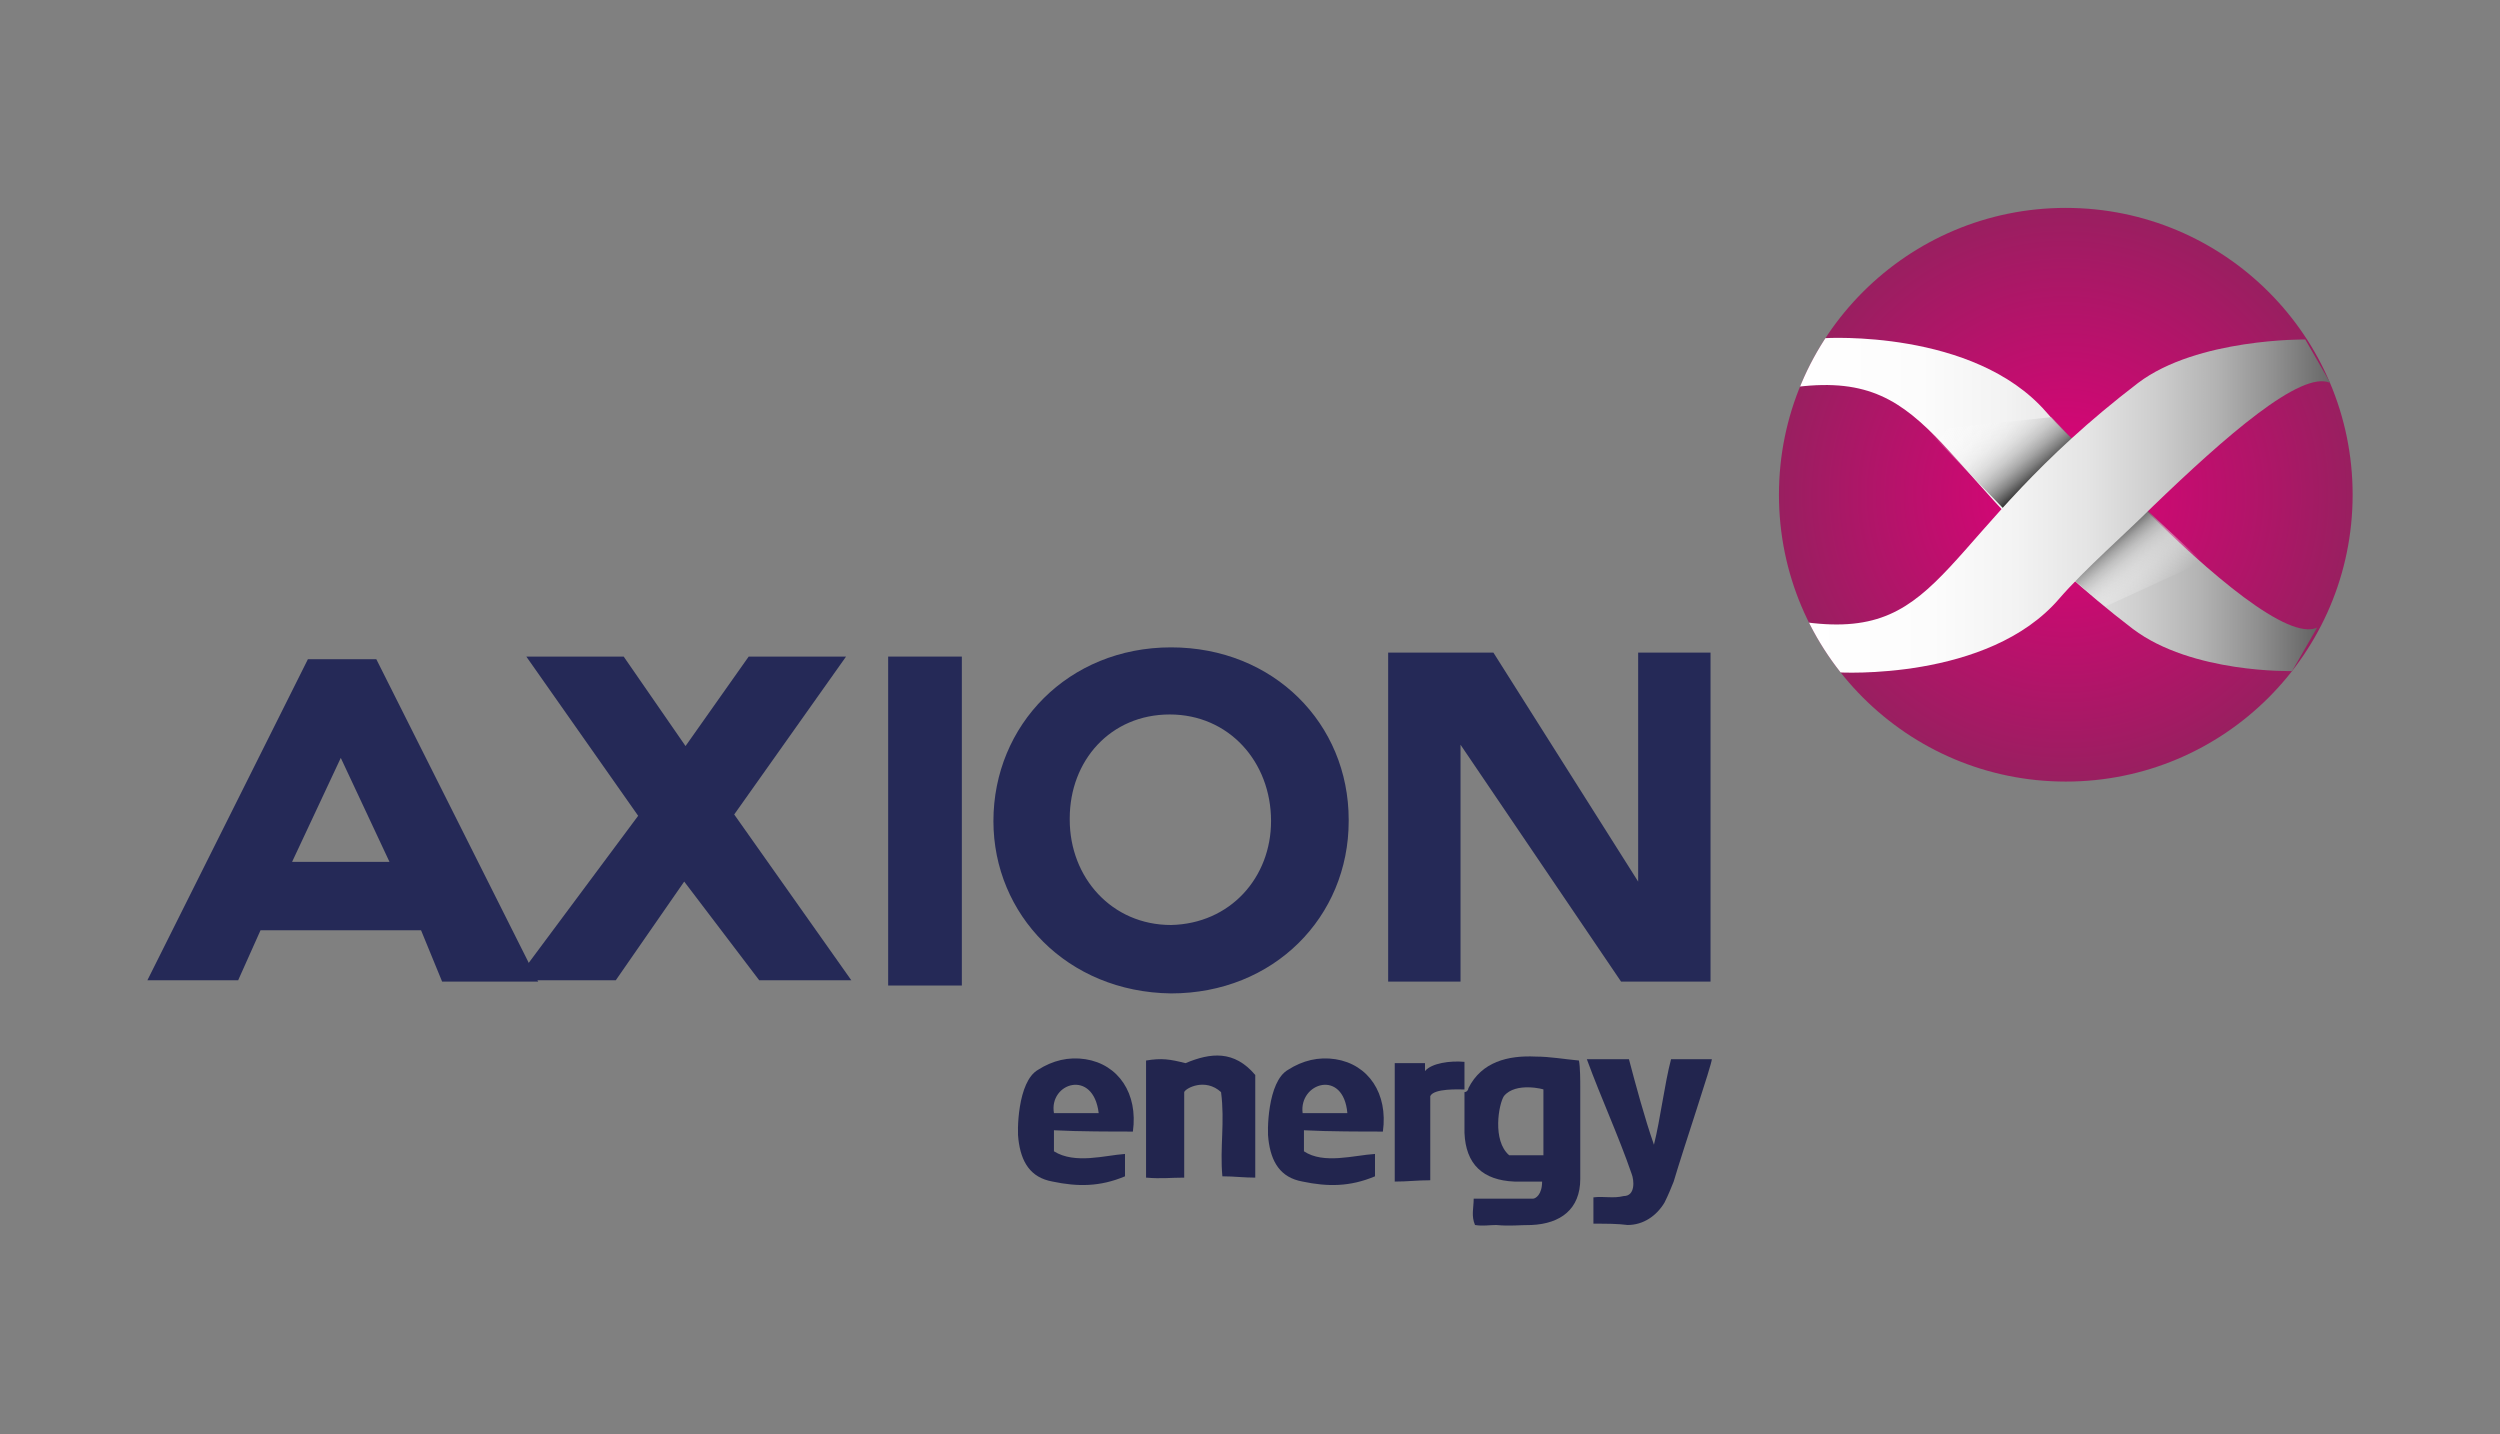
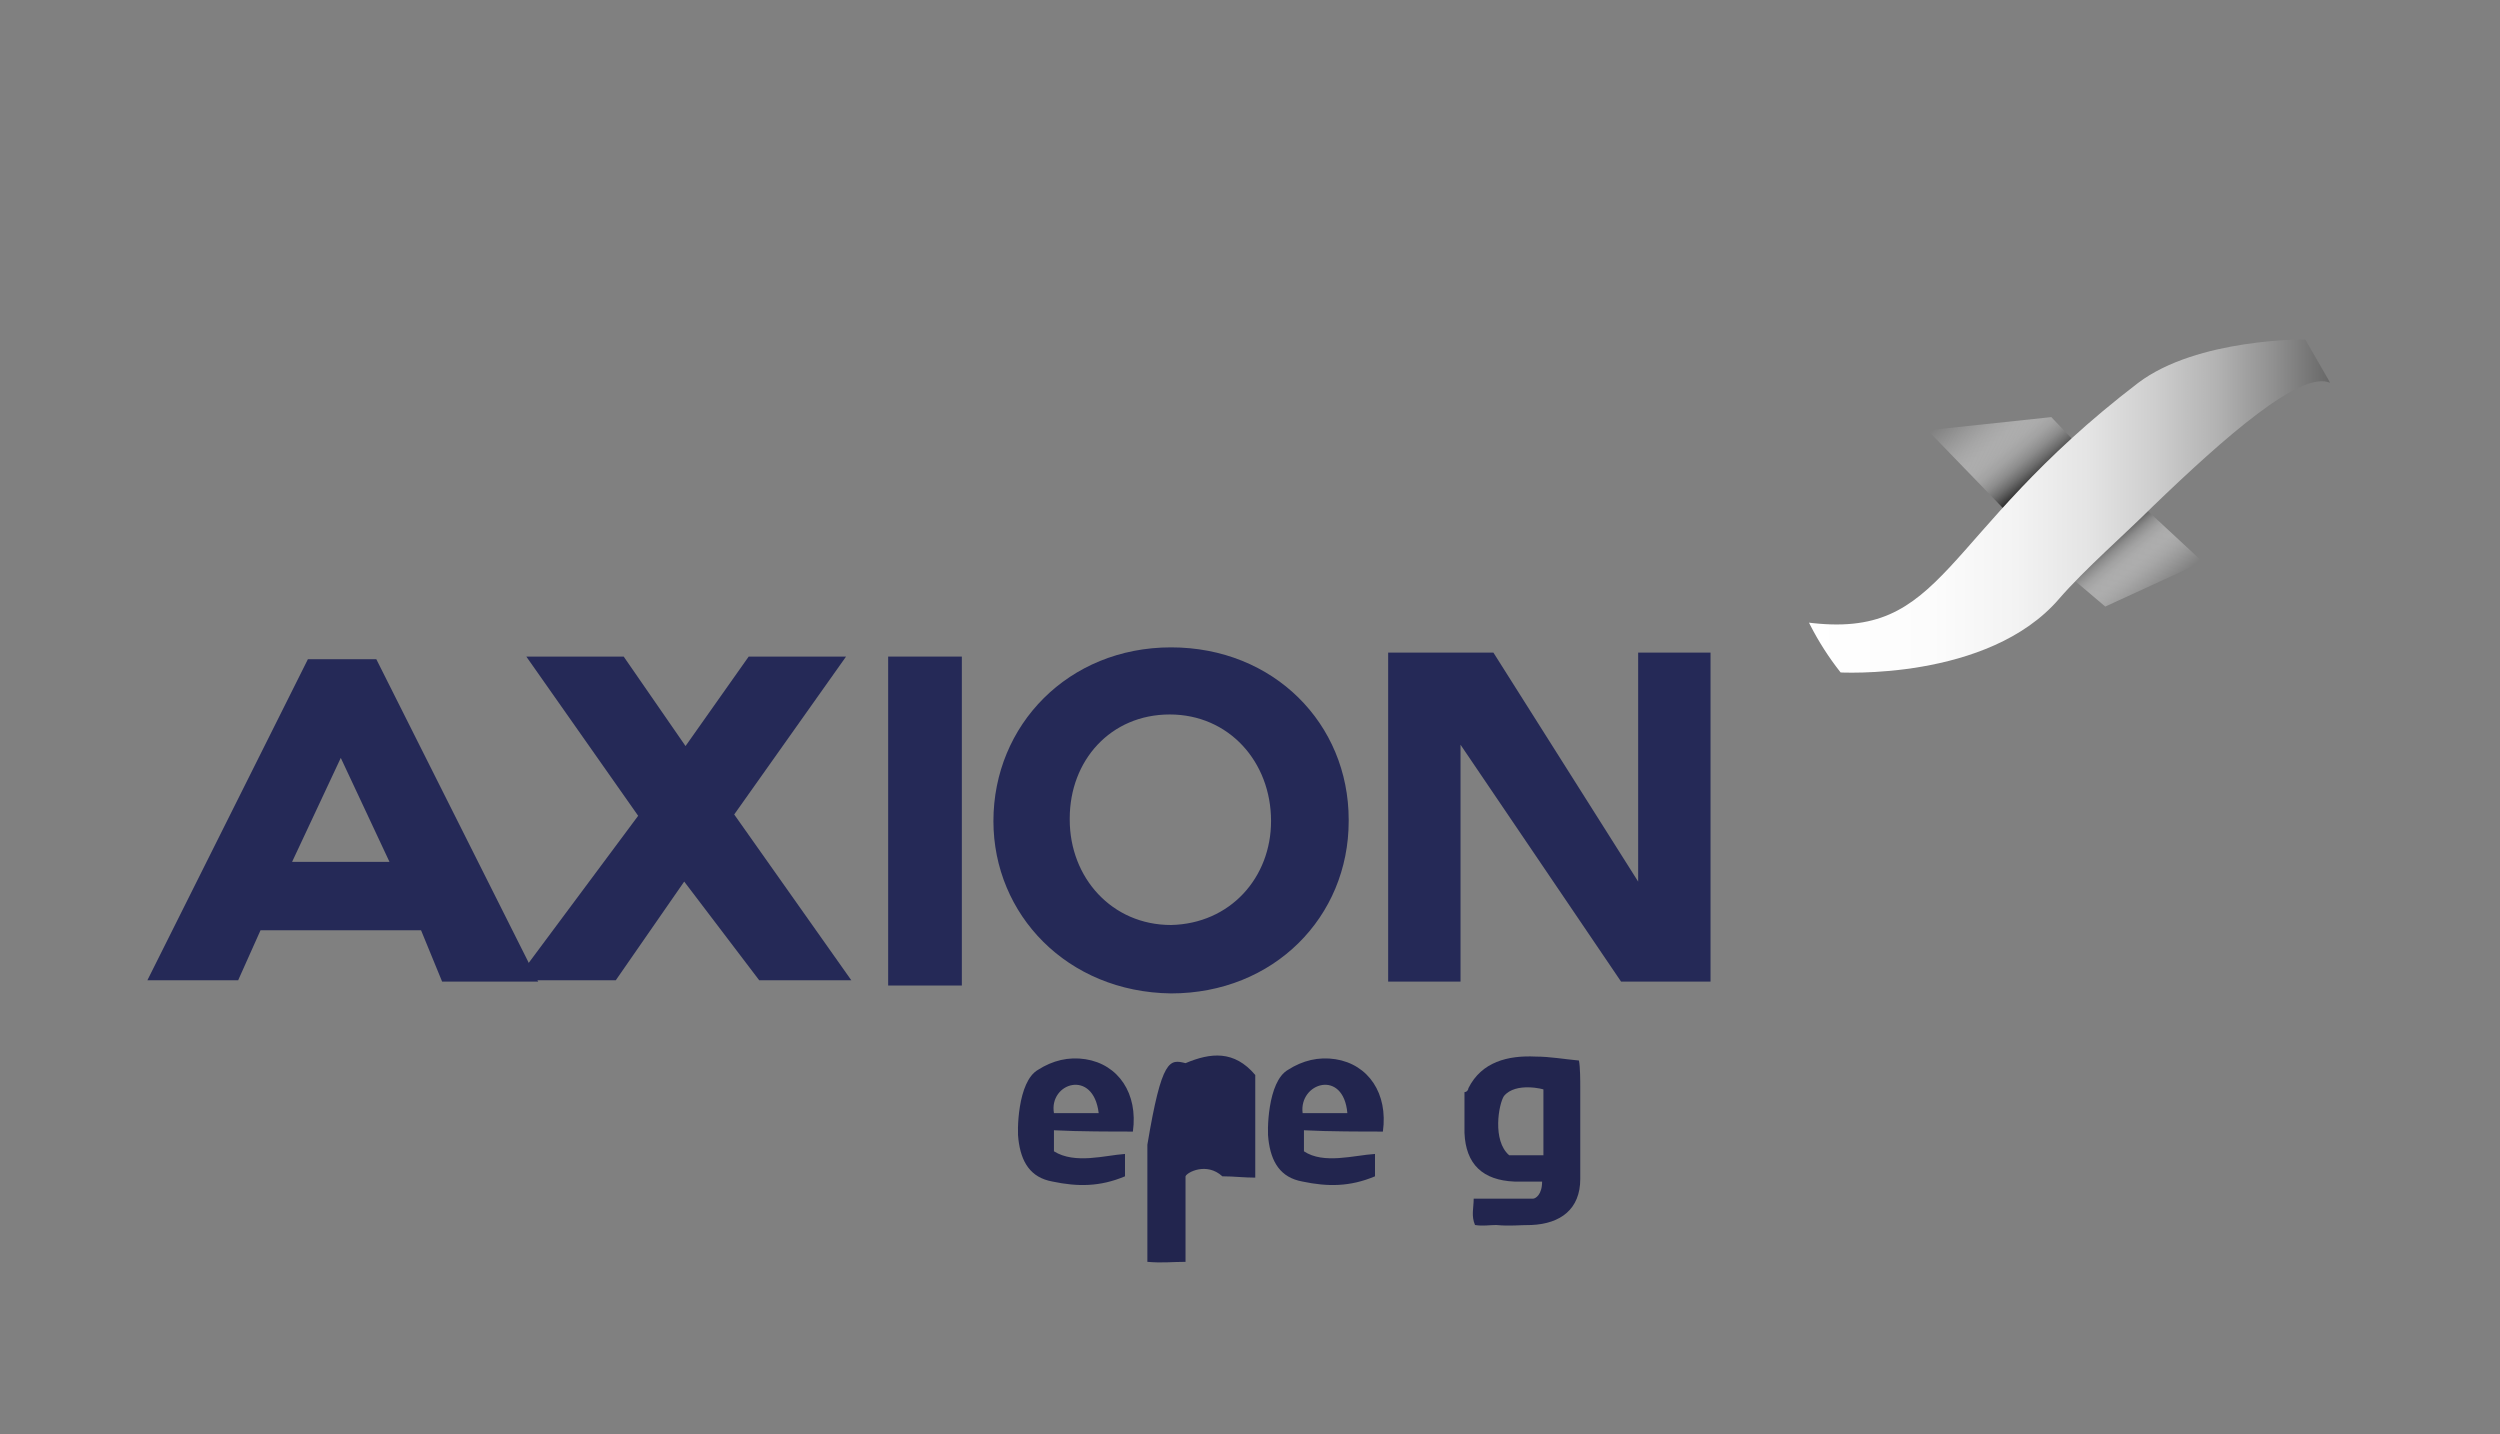
<svg xmlns="http://www.w3.org/2000/svg" xmlns:xlink="http://www.w3.org/1999/xlink" version="1.1" id="Capa_1" x="0px" y="0px" viewBox="0 0 190 109" style="enable-background:new 0 0 190 109;" xml:space="preserve">
  <rect x="0" y="0" width="190" height="109" fill="#808080" stroke="none" />
  <style type="text/css">
	.st0{display:none;}
	.st1{display:inline;}
	.st2{clip-path:url(#SVGID_00000161628330572563674750000007151306458087214986_);}
	.st3{clip-path:url(#SVGID_00000150088401998583388610000009809322361986261145_);}
	.st4{clip-path:url(#SVGID_00000008138496841744119810000012703432992509995409_);}
	.st5{clip-path:url(#SVGID_00000059286741870283636540000003650754498847391872_);}
	.st6{clip-path:url(#SVGID_00000082330291859502057150000003911304811775596731_);}
	.st7{fill:#696A6C;}
	.st8{fill:#009D57;}
	.st9{fill:#006BB6;}
	.st10{fill:#A53493;}
	.st11{fill:#252957;}
	.st12{fill:#22254E;}
	
		.st13{clip-path:url(#SVGID_00000132070966668269548470000012065882676871291287_);fill:url(#SVGID_00000105395687723132222670000006201840242532338580_);}
	
		.st14{clip-path:url(#SVGID_00000085219459112684389390000017262043336669009796_);fill:url(#SVGID_00000042697204594735319790000009040321675612983176_);}
	
		.st15{clip-path:url(#SVGID_00000111162831925215861730000013514964155452737708_);fill:url(#SVGID_00000129888334235451646890000013032240253230068383_);}
	
		.st16{clip-path:url(#SVGID_00000030486505895975685260000011819888399908122015_);fill:url(#SVGID_00000096054967285763747950000014079341027308520854_);}
	
		.st17{clip-path:url(#SVGID_00000023959216662234148660000008978944173771696769_);fill:url(#SVGID_00000084519531580163745760000005450236924054131387_);}
</style>
  <g class="st0">
    <g class="st1">
      <g>
        <g>
          <defs>
            <rect id="SVGID_1_" x="30.2" y="434.3" width="28.4" height="6.9" />
          </defs>
          <clipPath id="SVGID_00000114075041890546291340000005811212395255677335_">
            <use xlink:href="#SVGID_1_" style="overflow:visible;" />
          </clipPath>
          <g style="clip-path:url(#SVGID_00000114075041890546291340000005811212395255677335_);">
            <g id="layer1" transform="translate(74.689,-490.966)">
              <g>
                <defs>
                  <rect id="SVGID_00000106843904723826274980000015452903102027561111_" x="-62.7" y="525.1" width="166.1" height="40.3" />
                </defs>
                <clipPath id="SVGID_00000109736546779304718520000017030555900425299584_">
                  <use xlink:href="#SVGID_00000106843904723826274980000015452903102027561111_" style="overflow:visible;" />
                </clipPath>
                <g id="g3029" transform="matrix(5.847,0,0,-5.847,-239.286,3111.575)" style="clip-path:url(#SVGID_00000109736546779304718520000017030555900425299584_);">
                  <g>
                    <g>
                      <defs>
                        <rect id="SVGID_00000175287708491621817130000008230395114654611109_" x="-38.6" y="397.1" width="166.1" height="77.2" />
                      </defs>
                      <clipPath id="SVGID_00000036973169761695368820000018044270762121123502_">
                        <use xlink:href="#SVGID_00000175287708491621817130000008230395114654611109_" style="overflow:visible;" />
                      </clipPath>
                      <g id="g3031" style="clip-path:url(#SVGID_00000036973169761695368820000018044270762121123502_);">
                        <g id="g3037">
                          <g>
                            <defs>
                              <rect id="SVGID_00000148661504272875913480000003049558685134694056_" x="-1830.5" y="-2262.9" width="3822.1" height="5400.2" />
                            </defs>
                            <clipPath id="SVGID_00000060028730144207138980000001272149717219689886_">
                              <use xlink:href="#SVGID_00000148661504272875913480000003049558685134694056_" style="overflow:visible;" />
                            </clipPath>
                            <g id="g3043" style="clip-path:url(#SVGID_00000060028730144207138980000001272149717219689886_);">
                              <g id="g3049">
                                <g>
                                  <defs>
                                    <rect id="SVGID_00000122703134840021955670000008666078853157432476_" x="-245.4" y="-23.4" width="651.9" height="921.5" />
                                  </defs>
                                  <clipPath id="SVGID_00000101072517651170353740000011088972443136718495_">
                                    <use xlink:href="#SVGID_00000122703134840021955670000008666078853157432476_" style="overflow:visible;" />
                                  </clipPath>
                                  <g id="g3055" style="clip-path:url(#SVGID_00000101072517651170353740000011088972443136718495_);">
                                    <path id="path3061" class="st7" d="M40.7,440.5H37v-1h1.3v-3.8h1.1v3.8h1.3L40.7,440.5" />
                                    <path id="path3063" class="st7" d="M41.1,437.8c0,0.2,0.1,0.3,0.2,0.5c0.1,0.1,0.3,0.2,0.5,0.2                   c0.2,0,0.4-0.1,0.5-0.2c0.2-0.2,0.2-0.4,0.2-0.5H41.1L41.1,437.8z M42.8,436.9c-0.1-0.3-0.3-0.6-0.9-0.6                   c-0.6,0-0.8,0.4-0.8,0.9h2.6c0,0.4,0,1.1-0.5,1.6s-1.1,0.5-1.3,0.5c-1.4,0-1.8-1.1-1.8-2c0-1.2,0.7-1.9,1.8-1.9                   c0.6,0,1,0.2,1.3,0.5c0.2,0.2,0.3,0.3,0.4,0.5L42.8,436.9" />
                                    <path id="path3065" class="st7" d="M45.1,438.9c0.1,0.1,0.2,0.2,0.4,0.3c0.2,0.1,0.4,0.1,0.7,0.1                   c0.2,0,0.5,0,0.6-0.1c0.4-0.2,0.5-0.5,0.5-1.1v-2.4h-1v2c0,0.3,0,0.4,0,0.5c-0.1,0.2-0.3,0.3-0.5,0.3                   c-0.6,0-0.6-0.4-0.6-0.9v-1.9h-1.1v3.6h1.1L45.1,438.9" />
                                    <path id="path3067" class="st7" d="M49.8,437.3c0-0.4,0-0.7-0.4-0.9c-0.1-0.1-0.2-0.1-0.4-0.1s-0.4,0.2-0.4,0.4                   c0,0.3,0.3,0.4,0.5,0.4L49.8,437.3z M48.8,438.2c0,0.1,0.1,0.4,0.6,0.4c0.4,0,0.4-0.3,0.4-0.4V438                   c-0.4-0.1-1.1-0.2-1.4-0.3c-0.3-0.1-0.8-0.5-0.8-1s0.3-1.1,1.2-1.1c0.5,0,0.8,0.2,1.1,0.4v-0.3h1                   c-0.1,0.1-0.1,0.2-0.1,0.6v2.1c0,0.9-1.1,1-1.5,1s-0.8-0.1-1.2-0.3c-0.3-0.3-0.4-0.5-0.4-0.8h1.1" />
                                    <path id="path3069" class="st7" d="M52.4,438.8c0.2,0.2,0.5,0.4,1,0.4v-0.9l-0.3-0.1c-0.5-0.1-0.7-0.2-0.7-0.6v-2                   h-1.1v3.6h1L52.4,438.8" />
                                    <path id="path3071" class="st7" d="M53.9,440.5h1v-0.8h-1V440.5z M53.9,439.2h1v-3.6h-1V439.2z" />
                                    <path id="path3073" class="st7" d="M55.8,436.8c0.3-0.3,0.6-0.5,1-0.5c0.3,0,0.6,0.1,0.6,0.3                   c0,0.1-0.1,0.2-0.1,0.2c-0.2,0.1-0.4,0.1-0.6,0.1c-0.2,0-0.3,0.1-0.5,0.1c-0.2,0.1-0.4,0.2-0.6,0.3                   c-0.2,0.2-0.3,0.4-0.3,0.7c0,0.6,0.5,1.2,1.5,1.2c0.8,0,1.3-0.4,1.6-0.5l-0.7-0.6c-0.3,0.3-0.7,0.4-0.9,0.4                   c-0.4,0-0.5-0.2-0.5-0.3c0-0.2,0.2-0.2,0.6-0.3c0.7-0.1,1.6-0.3,1.6-1.2c0-0.8-0.8-1.3-1.7-1.3                   c-1,0-1.5,0.5-1.7,0.7L55.8,436.8" />
                                    <path id="path3075" class="st8" d="M30.2,437.7h5.4v-0.2h-5.4L30.2,437.7L30.2,437.7z" />
                                    <path id="path3077" class="st8" d="M30.2,440.5h5.4v-1h-5.4L30.2,440.5L30.2,440.5z" />
                                    <path id="path3079" class="st8" d="M30.2,442h5.4v-0.3h-5.4L30.2,442L30.2,442z" />
                                    <path id="path3081" class="st9" d="M30.2,438.2h5.4v-0.3h-5.4L30.2,438.2L30.2,438.2z" />
                                    <path id="path3083" class="st9" d="M30.2,441.4h5.4v-0.5h-5.4L30.2,441.4L30.2,441.4z" />
                                    <path id="path3085" class="st10" d="M30.2,439h5.4v-0.5h-5.4L30.2,439L30.2,439z" />
                                    <path id="path3087" class="st10" d="M30.2,442.4h5.4v-0.2h-5.4L30.2,442.4L30.2,442.4z" />
                                  </g>
                                </g>
                              </g>
                            </g>
                          </g>
                        </g>
                      </g>
                    </g>
                  </g>
                </g>
              </g>
            </g>
          </g>
        </g>
      </g>
    </g>
  </g>
  <g>
    <g>
      <g>
        <path class="st11" d="M23.4,50.1h5.2l12.3,24.5h-7.3L32,70.7H19.8l-1.7,3.8h-6.9L23.4,50.1z M29.6,65.5l-3.7-7.9l-3.7,7.9H29.6z" />
        <path class="st11" d="M64.3,49.9l-8.5,12l8.9,12.6h-7l-5.7-7.5l-5.2,7.5h-7.6L48.5,62L40,49.9h7.4l4.7,6.8l4.8-6.8H64.3z" />
        <path class="st11" d="M67.5,49.9h5.6v25h-5.6V49.9z" />
        <path class="st11" d="M75.5,62.4L75.5,62.4c0-7.3,5.7-13.2,13.5-13.2s13.5,5.8,13.5,13.1v0.1c0,7.3-5.7,13.1-13.5,13.1     C81.1,75.4,75.5,69.5,75.5,62.4z M96.6,62.4L96.6,62.4c0-4.5-3.2-8.1-7.7-8.1c-4.5,0-7.6,3.5-7.6,7.9v0.1c0,4.4,3.2,8,7.7,8     C93.5,70.2,96.6,66.7,96.6,62.4z" />
        <path class="st11" d="M105.3,49.6h8.2l11,17.4V49.6h5.5v25h-6.8l-12.2-18v18h-5.5v-25H105.3z" />
      </g>
    </g>
    <path class="st12" d="M111.6,82.7c1-2,3-2.5,5.1-2.4c1.1,0,2.2,0.2,3.3,0.3c0.1,0.5,0.1,1.6,0.1,2c0,2.6,0,4.5,0,7   c0,2.3-1.5,3.4-3.7,3.5c-1,0-1.6,0.1-2.7,0c-0.5,0-1,0.1-1.6,0c-0.3-0.7-0.1-1.3-0.1-2c1.3,0,3.1,0,4.5,0c0.2,0,0.7-0.3,0.7-1.3   c-0.9,0-1.5,0-2.1,0c-2.4-0.1-3.7-1.3-3.8-3.7c0-0.7,0-1.5,0-2.2c0-0.3,0-0.6,0-0.9C111.5,83,111.6,82.8,111.6,82.7z M114.3,83.3   c-0.4,0.6-0.9,3.4,0.4,4.5c0.7,0,2,0,2.6,0c0-1.6,0-3.3,0-5C117.4,82.8,115.2,82.2,114.3,83.3z" />
-     <path class="st12" d="M121.1,93c0-0.8,0-1.3,0-2c0.8-0.1,1.5,0.1,2.3-0.1c0.9,0,0.8-1.2,0.6-1.7c-1-2.9-2.3-5.7-3.4-8.7   c1.1,0,2.1,0,3.2,0c0.5,1.9,1.2,4.5,1.9,6.5c0.5-2,0.8-4.6,1.3-6.5c0.9,0,2.1,0,3.1,0c0,0.4-2.1,6.6-2.9,9.3   c-0.2,0.5-0.4,1-0.7,1.6c-0.6,1-1.6,1.7-2.8,1.7C122.9,93,122.2,93,121.1,93z" />
-     <path class="st12" d="M90.1,80.8c1.9-0.8,3.7-1,5.3,0.9c0,2.5,0,5.1,0,7.8c-0.9,0-1.6-0.1-2.5-0.1c-0.2-2.2,0.2-4.1-0.1-6.4   c-1.2-1.1-2.7-0.3-2.8,0c0,2.2,0,4.5,0,6.5c-1.1,0-1.7,0.1-2.9,0c0-3,0-5.9,0-8.9C88.3,80.4,88.9,80.5,90.1,80.8z" />
+     <path class="st12" d="M90.1,80.8c1.9-0.8,3.7-1,5.3,0.9c0,2.5,0,5.1,0,7.8c-0.9,0-1.6-0.1-2.5-0.1c-1.2-1.1-2.7-0.3-2.8,0c0,2.2,0,4.5,0,6.5c-1.1,0-1.7,0.1-2.9,0c0-3,0-5.9,0-8.9C88.3,80.4,88.9,80.5,90.1,80.8z" />
    <path class="st12" d="M85.5,87.7c0,0.6,0,1.1,0,1.7c-1.9,0.8-3.6,0.8-5.5,0.4c-1.7-0.3-2.4-1.5-2.6-3.2c-0.1-0.5-0.1-4.4,1.5-5.3   c1.1-0.7,2.3-1,3.6-0.8c2.5,0.4,4,2.6,3.6,5.5c-1.5,0-4.2,0-6-0.1c0,0.3,0,1.2,0,1.6C81.7,88.5,84,87.8,85.5,87.7z M80.1,84.6   c1.1,0,2.6,0,3.4,0C83.1,81.2,79.7,82.3,80.1,84.6z" />
    <path class="st12" d="M104.5,87.7c0,0.6,0,1.1,0,1.7c-1.9,0.8-3.6,0.8-5.5,0.4c-1.7-0.3-2.4-1.5-2.6-3.2c-0.1-0.5-0.1-4.4,1.5-5.3   c1.1-0.7,2.3-1,3.6-0.8c2.5,0.4,4,2.6,3.6,5.5c-1.5,0-4.2,0-6-0.1c0,0.3,0,1.2,0,1.6C100.6,88.5,102.9,87.8,104.5,87.7z M99,84.6   c1.1,0,2.6,0,3.4,0C102.1,81.2,98.7,82.3,99,84.6z" />
-     <path class="st12" d="M111.3,82.8c-0.4,0-2.3-0.1-2.6,0.5c0,2.2,0,4.4,0,6.4c-1,0-1.7,0.1-2.7,0.1c0-3,0-6.1,0-9h2.3   c0,0,0,0.4,0,0.6c0.5-0.6,1.9-0.8,3-0.7C111.3,81.7,111.3,81.8,111.3,82.8L111.3,82.8z" />
    <g>
      <g>
        <defs>
          <circle id="SVGID_00000039091631300097506110000006907537553207716481_" cx="157" cy="37.6" r="21.8" />
        </defs>
        <clipPath id="SVGID_00000118385341492962499480000013827516041749097626_">
          <use xlink:href="#SVGID_00000039091631300097506110000006907537553207716481_" style="overflow:visible;" />
        </clipPath>
        <radialGradient id="SVGID_00000106847804068535408180000002382582193013709201_" cx="156.963" cy="72.302" r="21.752" gradientTransform="matrix(1 0 0 -1 -2.842171e-14 109.89)" gradientUnits="userSpaceOnUse">
          <stop offset="0" style="stop-color:#E1007A" />
          <stop offset="1" style="stop-color:#991F60" />
        </radialGradient>
-         <circle style="clip-path:url(#SVGID_00000118385341492962499480000013827516041749097626_);fill:url(#SVGID_00000106847804068535408180000002382582193013709201_);" cx="157" cy="37.6" r="21.8" />
-       </g>
-       <g>
-         <defs>
-           <circle id="SVGID_00000068668047604863494580000008716920870283679876_" cx="157" cy="37.6" r="21.8" />
-         </defs>
+       </g>
+       <g>
+         <defs>
+           </defs>
        <clipPath id="SVGID_00000148624611146324545740000010451305598273530500_">
          <use xlink:href="#SVGID_00000068668047604863494580000008716920870283679876_" style="overflow:visible;" />
        </clipPath>
        <linearGradient id="SVGID_00000062187791409638289230000005950184541193145993_" gradientUnits="userSpaceOnUse" x1="136.786" y1="71.537" x2="176.263" y2="71.537" gradientTransform="matrix(1 0 0 -1 -2.842171e-14 109.89)">
          <stop offset="0" style="stop-color:#FFFFFF" />
          <stop offset="0.234" style="stop-color:#FCFCFC" />
          <stop offset="0.394" style="stop-color:#F3F3F3" />
          <stop offset="0.53" style="stop-color:#E4E4E4" />
          <stop offset="0.655" style="stop-color:#CECECE" />
          <stop offset="0.771" style="stop-color:#B3B3B3" />
          <stop offset="0.88" style="stop-color:#909090" />
          <stop offset="0.983" style="stop-color:#686868" />
          <stop offset="1" style="stop-color:#616161" />
        </linearGradient>
        <path style="clip-path:url(#SVGID_00000148624611146324545740000010451305598273530500_);fill:url(#SVGID_00000062187791409638289230000005950184541193145993_);" d="     M137.5,25.7h1.2c0,0,11.3-0.7,16.8,5.6c1.9,2.2,5.1,5,7.1,7c5.4,5.4,11.3,10.4,13.5,9.4l-1.9,3.3c0,0-7.6,0.2-12.1-3.2     c-15.3-11.7-14.8-19.7-25.5-18.4L137.5,25.7z" />
      </g>
      <g>
        <defs>
          <circle id="SVGID_00000183933056953167218890000000475087140362008980_" cx="157" cy="37.6" r="21.8" />
        </defs>
        <clipPath id="SVGID_00000068663970976076807310000009515075001080470957_">
          <use xlink:href="#SVGID_00000183933056953167218890000000475087140362008980_" style="overflow:visible;" />
        </clipPath>
        <linearGradient id="SVGID_00000152263488590779831820000014014894024418810012_" gradientUnits="userSpaceOnUse" x1="498.238" y1="142.267" x2="506.696" y2="142.267" gradientTransform="matrix(0.643 0.766 0.766 -0.643 -279.69 -259.853)">
          <stop offset="0" style="stop-color:#FFFFFF;stop-opacity:0" />
          <stop offset="0.197" style="stop-color:#FCFCFC;stop-opacity:0.197" />
          <stop offset="0.331" style="stop-color:#F3F3F3;stop-opacity:0.331" />
          <stop offset="0.447" style="stop-color:#E4E4E4;stop-opacity:0.447" />
          <stop offset="0.552" style="stop-color:#CECECE;stop-opacity:0.552" />
          <stop offset="0.649" style="stop-color:#B2B2B2;stop-opacity:0.649" />
          <stop offset="0.742" style="stop-color:#909090;stop-opacity:0.742" />
          <stop offset="0.83" style="stop-color:#676767;stop-opacity:0.83" />
          <stop offset="0.915" style="stop-color:#383838;stop-opacity:0.915" />
          <stop offset="0.994" style="stop-color:#040404;stop-opacity:0.994" />
          <stop offset="1" style="stop-color:#000000" />
        </linearGradient>
        <polygon style="clip-path:url(#SVGID_00000068663970976076807310000009515075001080470957_);fill:url(#SVGID_00000152263488590779831820000014014894024418810012_);" points="     152.5,38.9 146.5,32.7 155.9,31.7 157.9,33.8    " />
      </g>
      <g>
        <defs>
          <circle id="SVGID_00000135675374181628490560000009889550259213590438_" cx="157" cy="37.6" r="21.8" />
        </defs>
        <clipPath id="SVGID_00000140008571747820686490000015276072065485710479_">
          <use xlink:href="#SVGID_00000135675374181628490560000009889550259213590438_" style="overflow:visible;" />
        </clipPath>
        <linearGradient id="SVGID_00000021109545902030132490000002433621008942469016_" gradientUnits="userSpaceOnUse" x1="40.059" y1="848.409" x2="46.508" y2="848.409" gradientTransform="matrix(-0.643 -0.766 -0.766 0.643 839.518 -469.473)">
          <stop offset="0" style="stop-color:#FFFFFF;stop-opacity:0" />
          <stop offset="0.197" style="stop-color:#FCFCFC;stop-opacity:0.197" />
          <stop offset="0.331" style="stop-color:#F3F3F3;stop-opacity:0.331" />
          <stop offset="0.447" style="stop-color:#E4E4E4;stop-opacity:0.447" />
          <stop offset="0.552" style="stop-color:#CECECE;stop-opacity:0.552" />
          <stop offset="0.649" style="stop-color:#B2B2B2;stop-opacity:0.649" />
          <stop offset="0.742" style="stop-color:#909090;stop-opacity:0.742" />
          <stop offset="0.83" style="stop-color:#676767;stop-opacity:0.83" />
          <stop offset="0.915" style="stop-color:#383838;stop-opacity:0.915" />
          <stop offset="0.994" style="stop-color:#040404;stop-opacity:0.994" />
          <stop offset="1" style="stop-color:#000000" />
        </linearGradient>
        <polygon style="clip-path:url(#SVGID_00000140008571747820686490000015276072065485710479_);fill:url(#SVGID_00000021109545902030132490000002433621008942469016_);" points="     163.2,38.8 167.4,42.7 160,46.1 156.7,43.3    " />
      </g>
      <g>
        <defs>
          <circle id="SVGID_00000018949671534135050660000001387406908022699944_" cx="157" cy="37.6" r="21.8" />
        </defs>
        <clipPath id="SVGID_00000033342362752207872910000016430568058840673922_">
          <use xlink:href="#SVGID_00000018949671534135050660000001387406908022699944_" style="overflow:visible;" />
        </clipPath>
        <linearGradient id="SVGID_00000060745821943383260660000006473889499247003299_" gradientUnits="userSpaceOnUse" x1="137.418" y1="876.211" x2="177.166" y2="876.211" gradientTransform="matrix(1 0 0 1 0 -837.833)">
          <stop offset="0" style="stop-color:#FFFFFF" />
          <stop offset="0.237" style="stop-color:#FCFCFC" />
          <stop offset="0.398" style="stop-color:#F3F3F3" />
          <stop offset="0.537" style="stop-color:#E4E4E4" />
          <stop offset="0.662" style="stop-color:#CECECE" />
          <stop offset="0.78" style="stop-color:#B3B3B3" />
          <stop offset="0.89" style="stop-color:#909090" />
          <stop offset="0.994" style="stop-color:#696969" />
          <stop offset="1" style="stop-color:#666666" />
        </linearGradient>
        <path style="clip-path:url(#SVGID_00000033342362752207872910000016430568058840673922_);fill:url(#SVGID_00000060745821943383260660000006473889499247003299_);" d="     M138.5,51.1h1.2c0,0,11.4,0.7,16.8-5.6c1.9-2.2,5.1-5,7.1-7c5.5-5.3,11.3-10.4,13.5-9.4l-1.9-3.3c0,0-8.2-0.1-12.7,3.3     c-15.3,11.7-14.5,19.6-25.2,18.2L138.5,51.1z" />
      </g>
    </g>
  </g>
</svg>